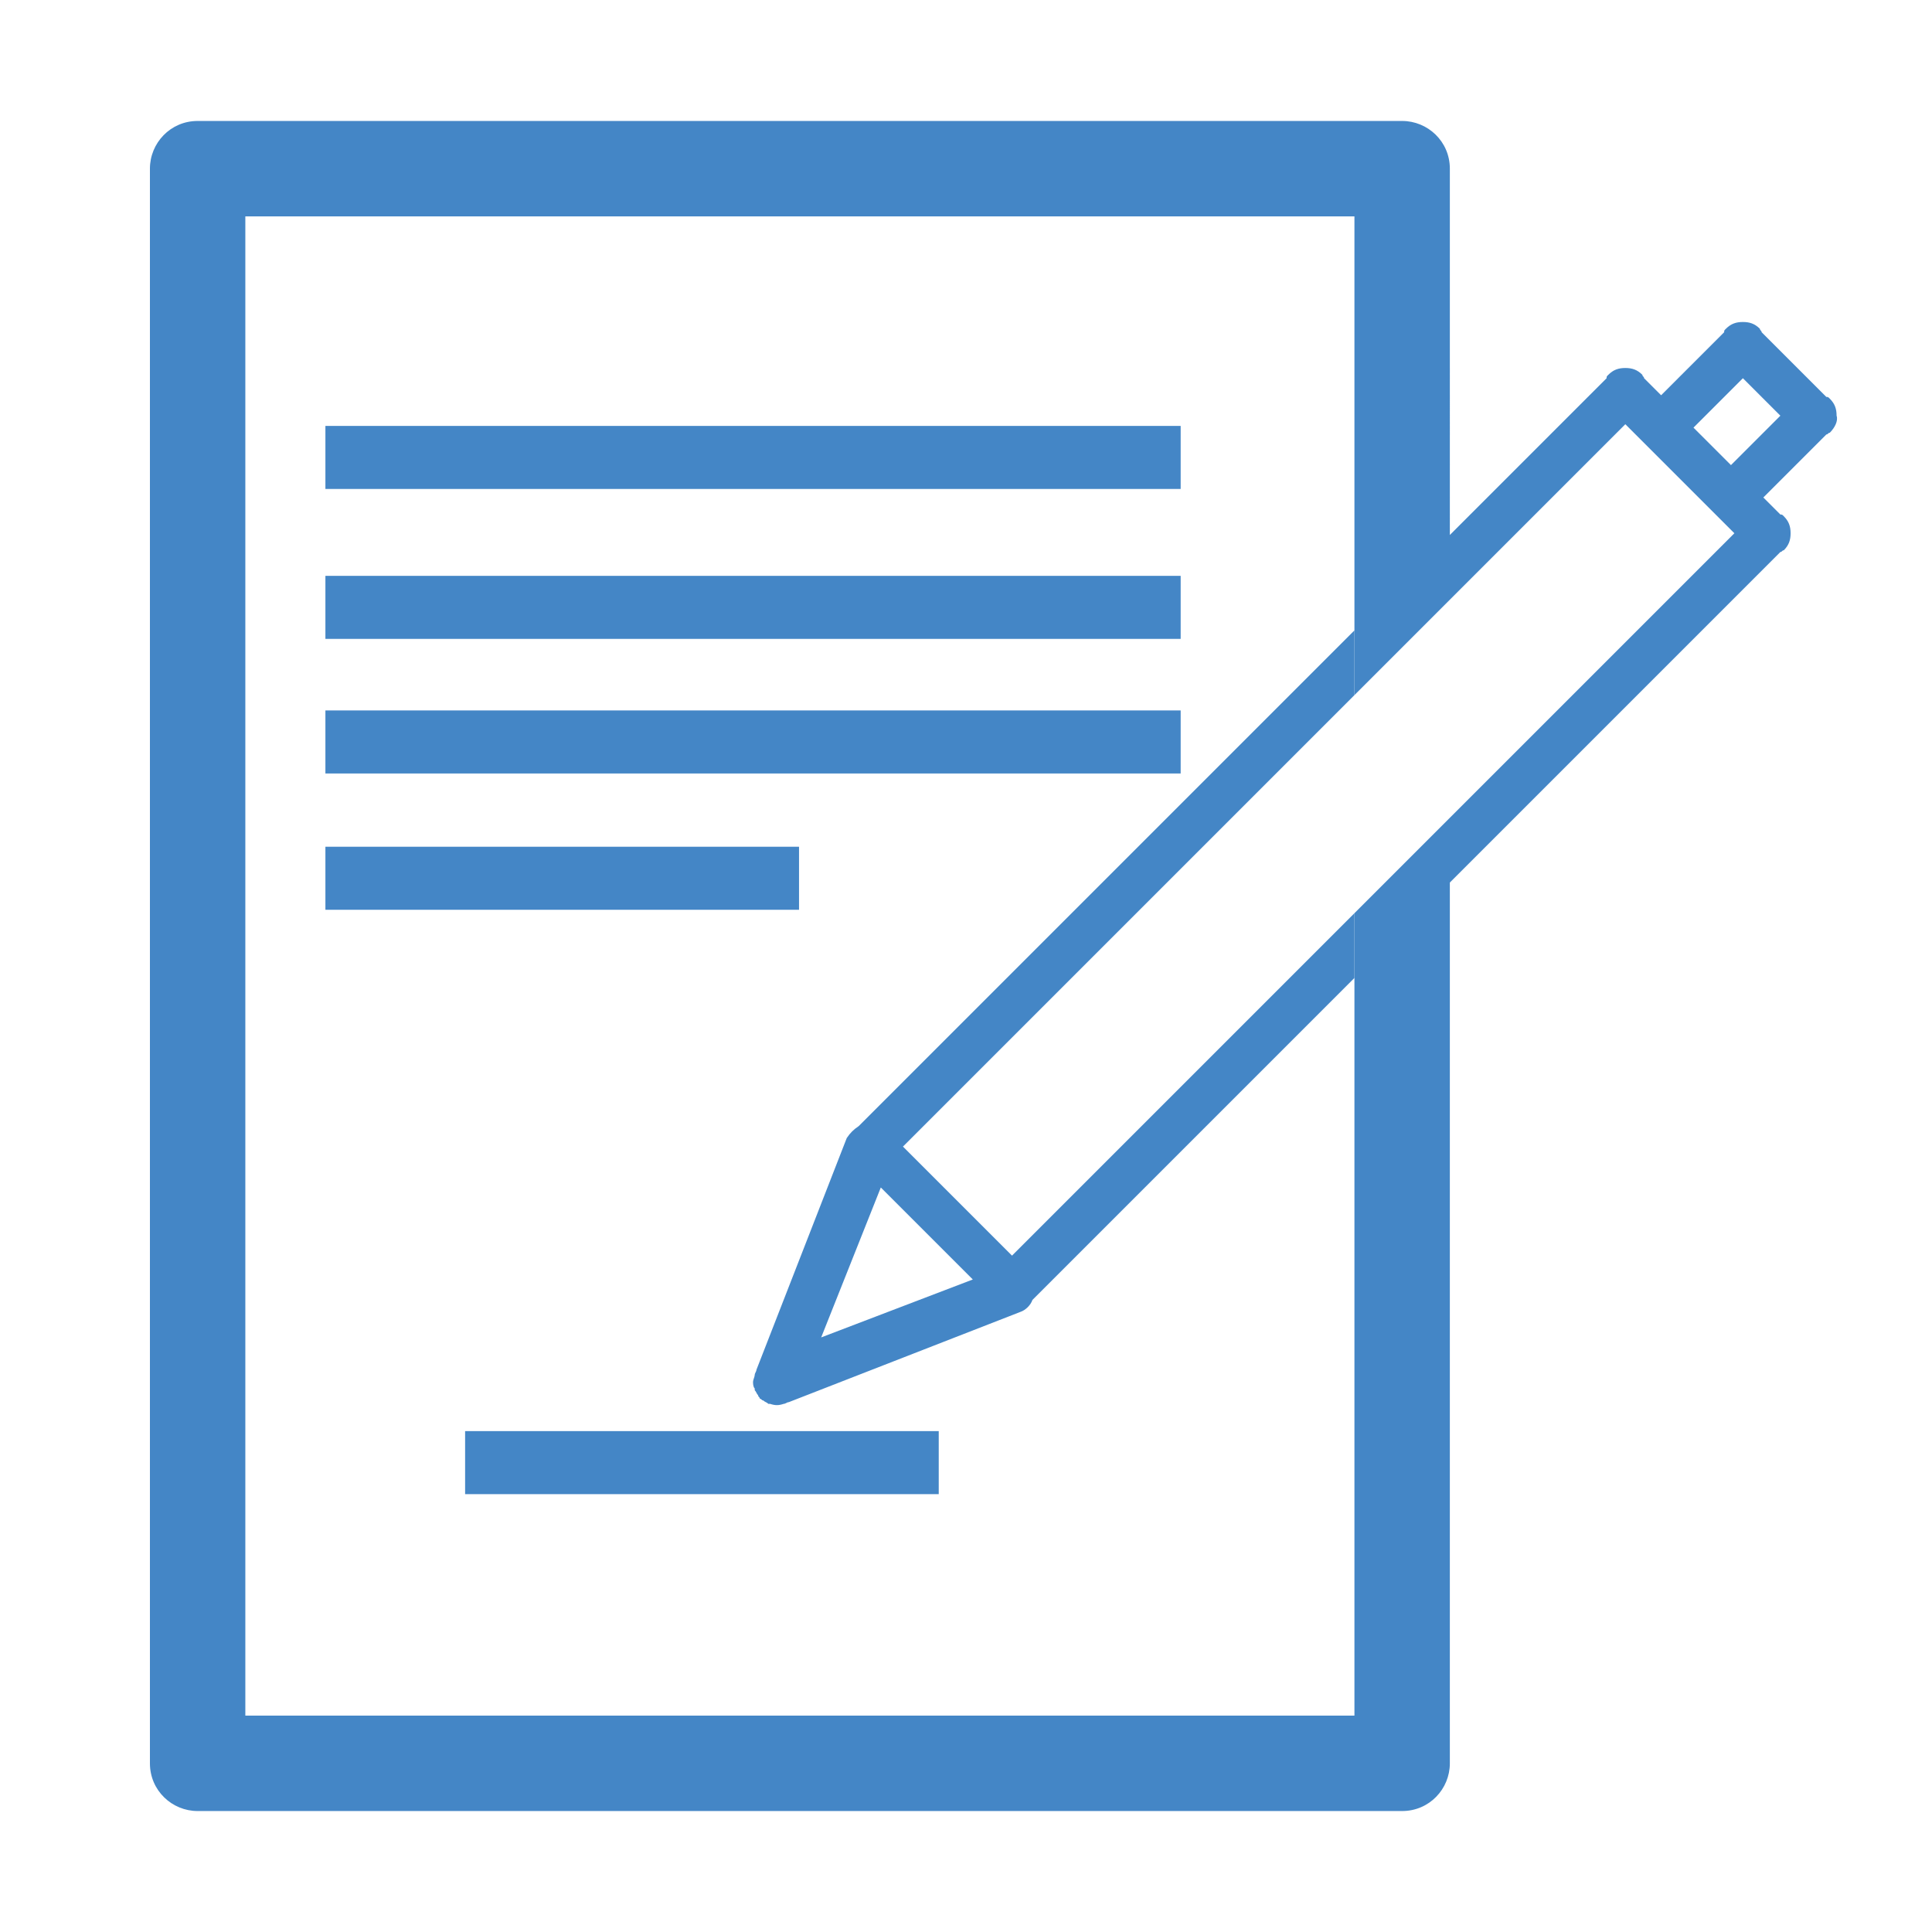
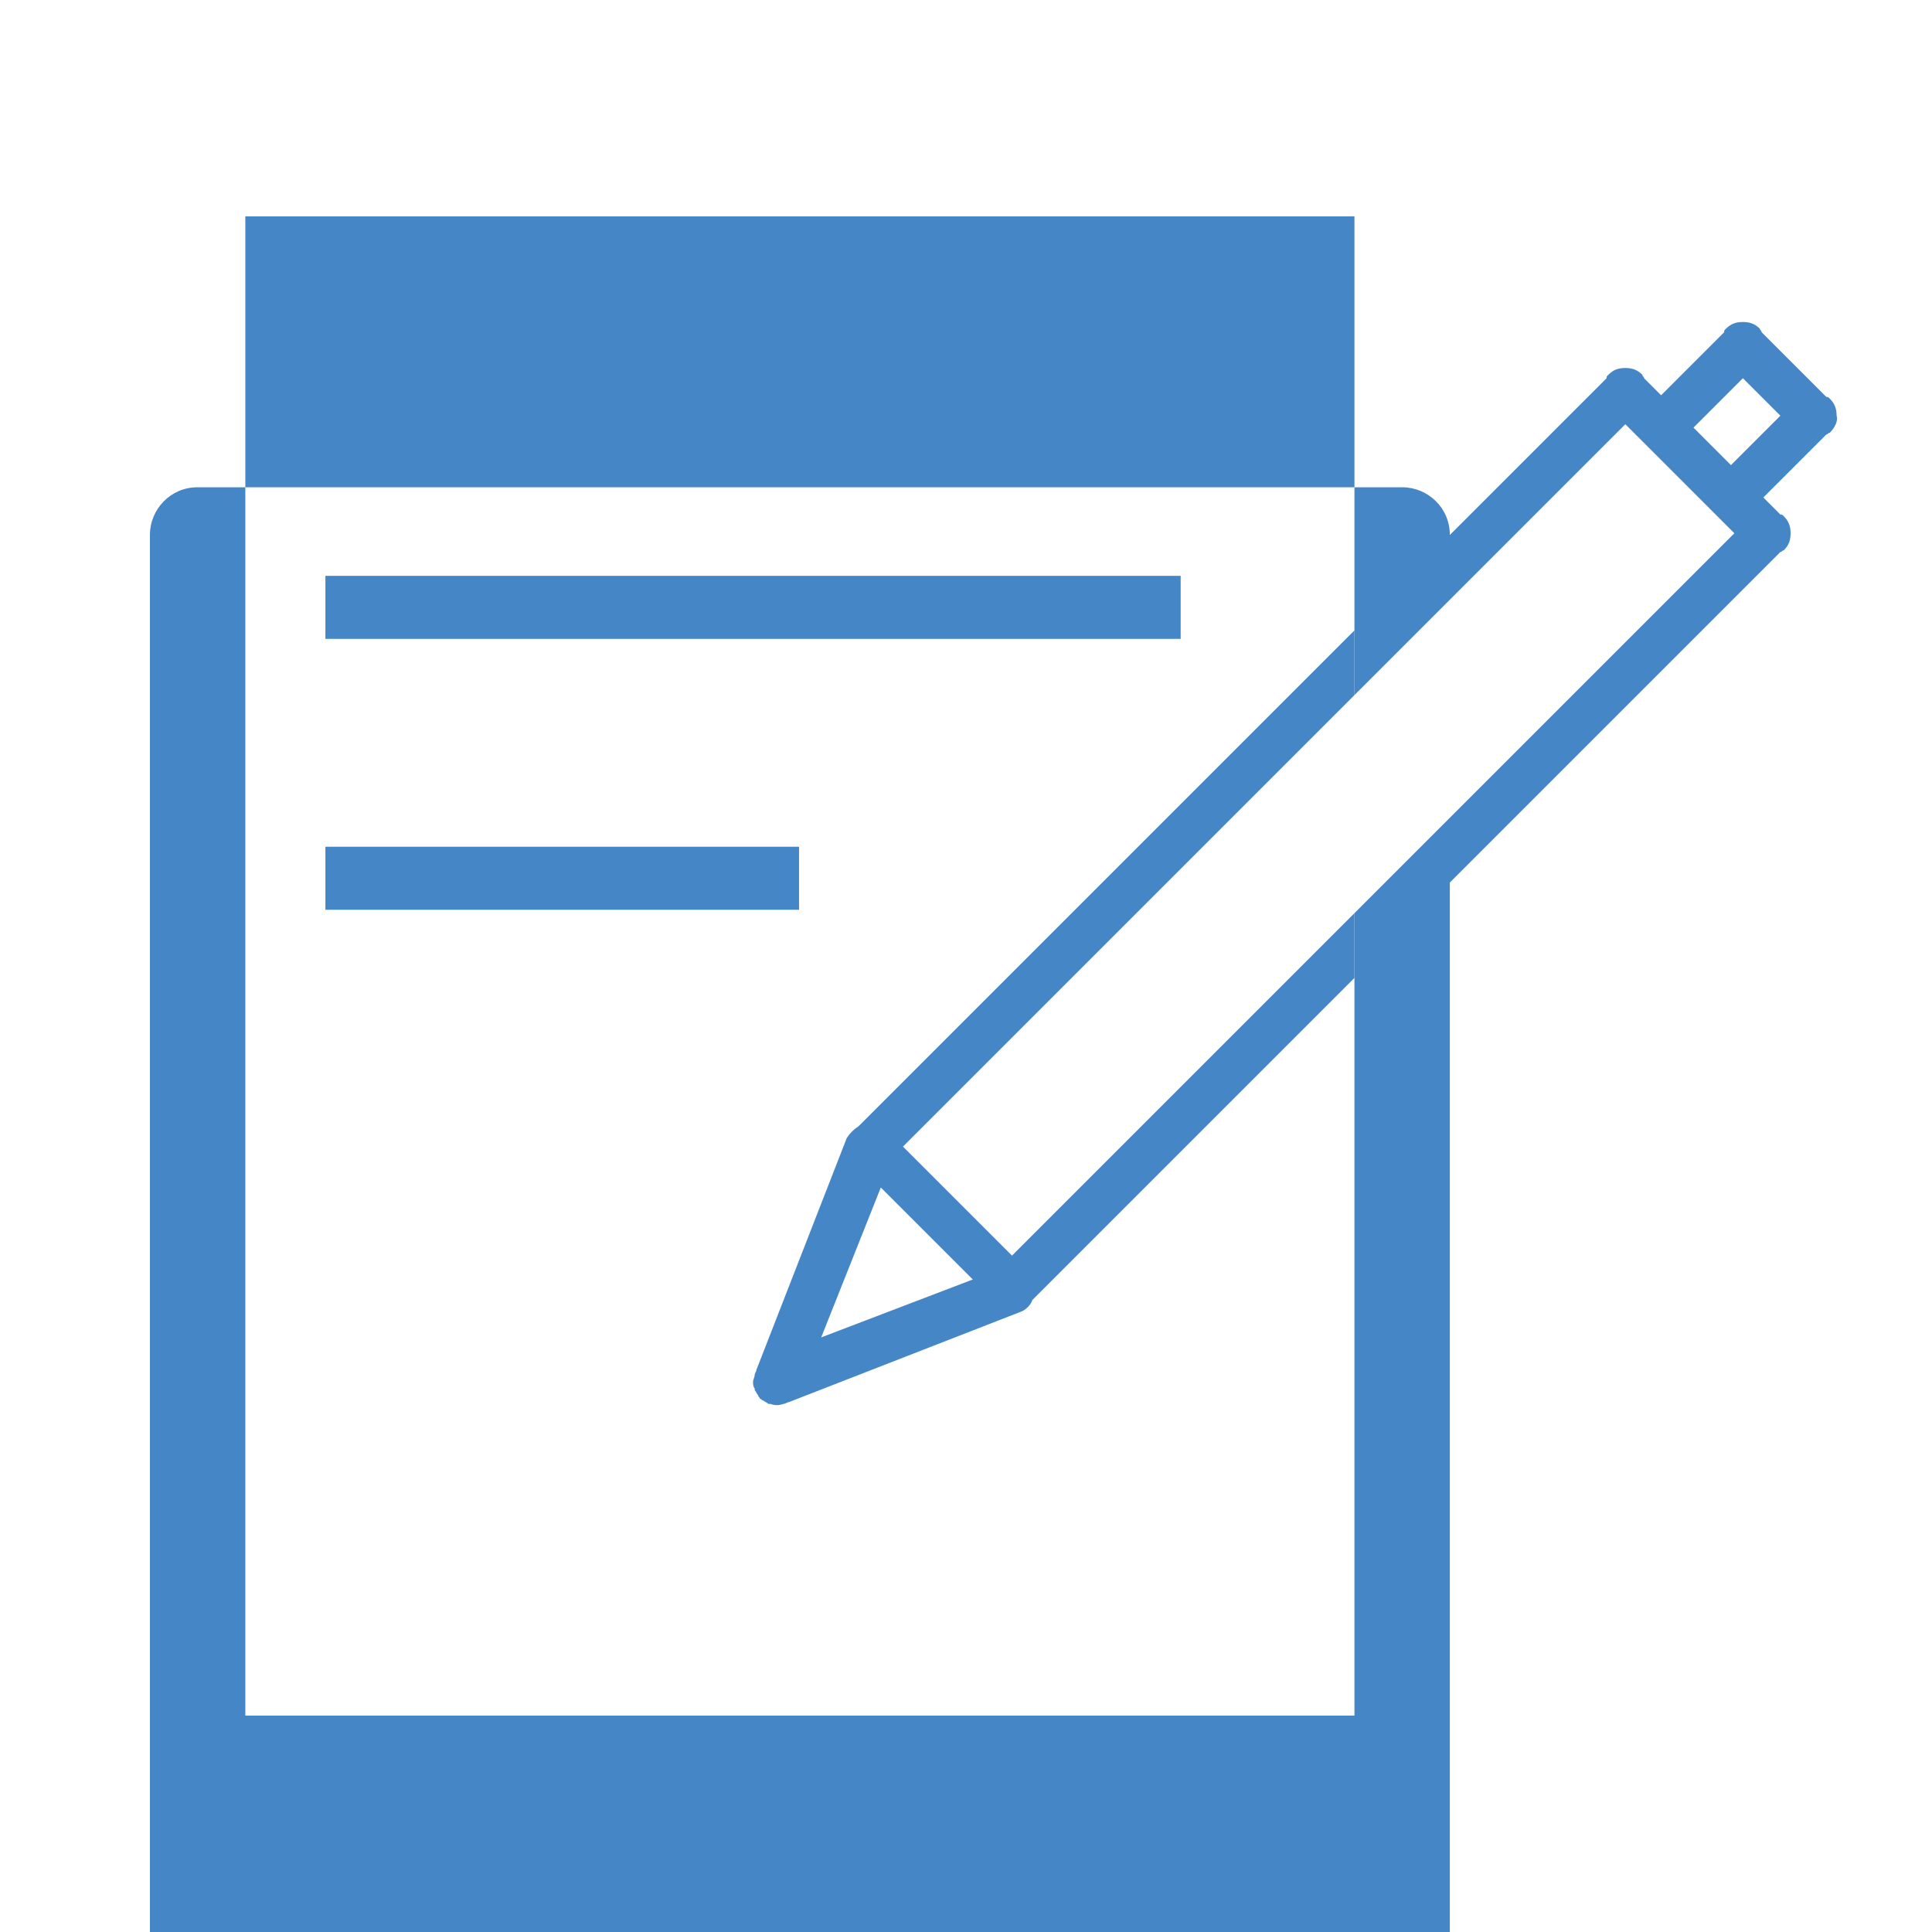
<svg xmlns="http://www.w3.org/2000/svg" version="1.1" id="Ebene_1" x="0px" y="0px" viewBox="0 0 113.4 113.4" style="enable-background:new 0 0 113.4 113.4;" xml:space="preserve">
  <style type="text/css">
	.st0{fill:#4486C6;}
</style>
  <g>
-     <rect x="19.1" y="25" class="st0" width="50.2" height="3.7" />
-   </g>
+     </g>
  <g>
    <rect x="19.1" y="33.8" class="st0" width="50.2" height="3.7" />
  </g>
  <g>
-     <rect x="19.1" y="41.7" class="st0" width="50.2" height="3.7" />
-   </g>
+     </g>
  <g>
    <rect x="19.1" y="49.7" class="st0" width="27.8" height="3.7" />
  </g>
  <g>
-     <rect x="27.3" y="84" class="st0" width="27.8" height="3.7" />
-   </g>
+     </g>
  <path class="st0" d="M53,67.3l26.5-26.5V37L50.4,66.1c-0.3,0.2-0.5,0.4-0.7,0.7l-5.3,13.6c0,0.1-0.1,0.2-0.1,0.3l0,0l0,0  c0,0.1-0.1,0.3-0.1,0.4s0,0.3,0.1,0.4v0.1l0,0c0.1,0.1,0.1,0.2,0.2,0.3c0,0.1,0.1,0.1,0.1,0.2c0.1,0,0.1,0.1,0.2,0.1  c0.1,0.1,0.2,0.1,0.3,0.2l0,0h0.1c0.3,0.1,0.5,0.1,0.8,0l0,0l0,0c0.1,0,0.2-0.1,0.3-0.1L59.9,77c0.3-0.1,0.6-0.4,0.7-0.7l18.9-18.9  v-3.8L59.4,73.7L53,67.3z M48.2,78.5l3.5-8.8l5.4,5.4L48.2,78.5z" />
-   <path class="st0" d="M107.8,24.4c0-0.4-0.1-0.7-0.4-1c-0.1-0.1-0.1-0.1-0.2-0.1l-3.8-3.8c0-0.1-0.1-0.1-0.1-0.2  c-0.3-0.3-0.6-0.4-1-0.4s-0.7,0.1-1,0.4c-0.1,0.1-0.1,0.1-0.1,0.2l-3.7,3.7l-1-1c0-0.1-0.1-0.1-0.1-0.2c-0.3-0.3-0.6-0.4-1-0.4  s-0.7,0.1-1,0.4c-0.1,0.1-0.1,0.1-0.1,0.2l-9.2,9.2V9.9c0-1.6-1.3-2.8-2.8-2.8H11.6c-1.6,0-2.8,1.3-2.8,2.8v93.6  c0,1.6,1.3,2.8,2.8,2.8h70.7c1.6,0,2.8-1.3,2.8-2.8V51.8l19.4-19.4c0.1,0,0.1-0.1,0.2-0.1c0.3-0.3,0.4-0.6,0.4-1s-0.1-0.7-0.4-1  c-0.1-0.1-0.1-0.1-0.2-0.1l-1-1l3.7-3.7c0.1,0,0.1-0.1,0.2-0.1C107.7,25.1,107.9,24.7,107.8,24.4L107.8,24.4z M85.1,48l-5.6,5.6v3.8  v43.3H14.4v-88h65.1V37v3.8l5.6-5.6l10.3-10.3l6.4,6.4L85.1,48z M101.6,27.3l-2.2-2.2l2.9-2.9l2.2,2.2L101.6,27.3z" />
+   <path class="st0" d="M107.8,24.4c0-0.4-0.1-0.7-0.4-1c-0.1-0.1-0.1-0.1-0.2-0.1l-3.8-3.8c0-0.1-0.1-0.1-0.1-0.2  c-0.3-0.3-0.6-0.4-1-0.4s-0.7,0.1-1,0.4c-0.1,0.1-0.1,0.1-0.1,0.2l-3.7,3.7l-1-1c0-0.1-0.1-0.1-0.1-0.2c-0.3-0.3-0.6-0.4-1-0.4  s-0.7,0.1-1,0.4c-0.1,0.1-0.1,0.1-0.1,0.2l-9.2,9.2c0-1.6-1.3-2.8-2.8-2.8H11.6c-1.6,0-2.8,1.3-2.8,2.8v93.6  c0,1.6,1.3,2.8,2.8,2.8h70.7c1.6,0,2.8-1.3,2.8-2.8V51.8l19.4-19.4c0.1,0,0.1-0.1,0.2-0.1c0.3-0.3,0.4-0.6,0.4-1s-0.1-0.7-0.4-1  c-0.1-0.1-0.1-0.1-0.2-0.1l-1-1l3.7-3.7c0.1,0,0.1-0.1,0.2-0.1C107.7,25.1,107.9,24.7,107.8,24.4L107.8,24.4z M85.1,48l-5.6,5.6v3.8  v43.3H14.4v-88h65.1V37v3.8l5.6-5.6l10.3-10.3l6.4,6.4L85.1,48z M101.6,27.3l-2.2-2.2l2.9-2.9l2.2,2.2L101.6,27.3z" />
</svg>